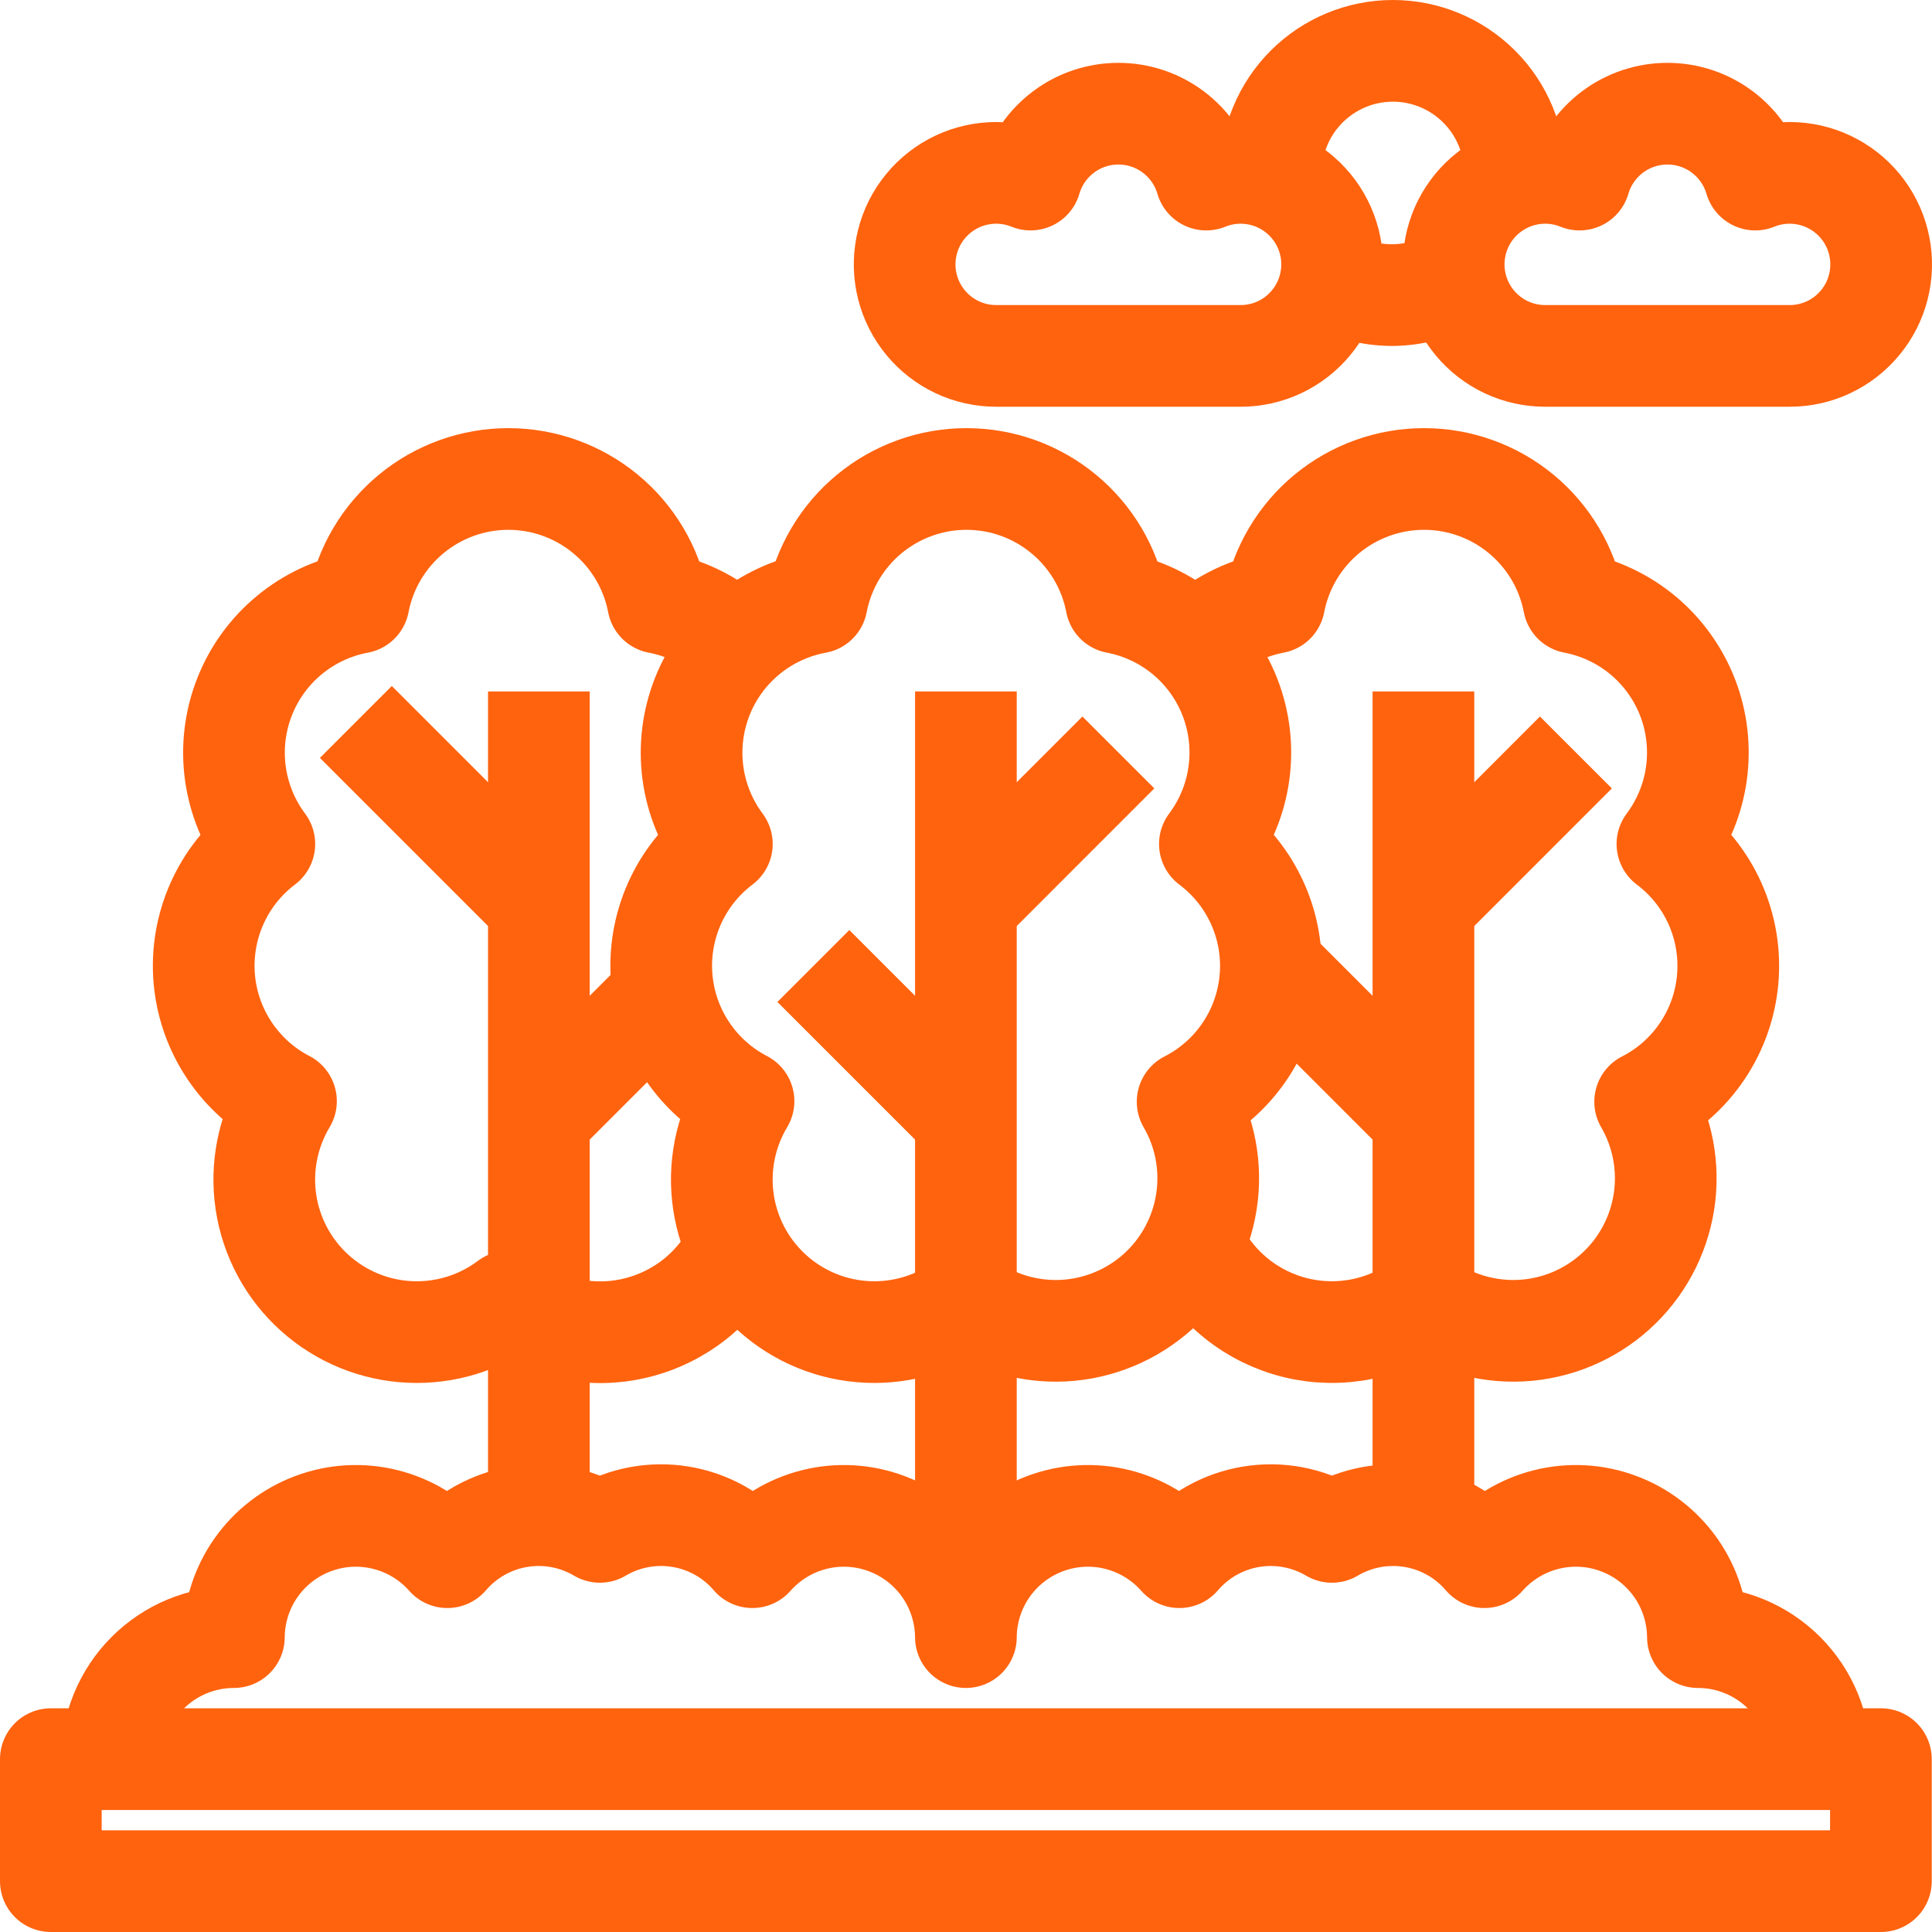
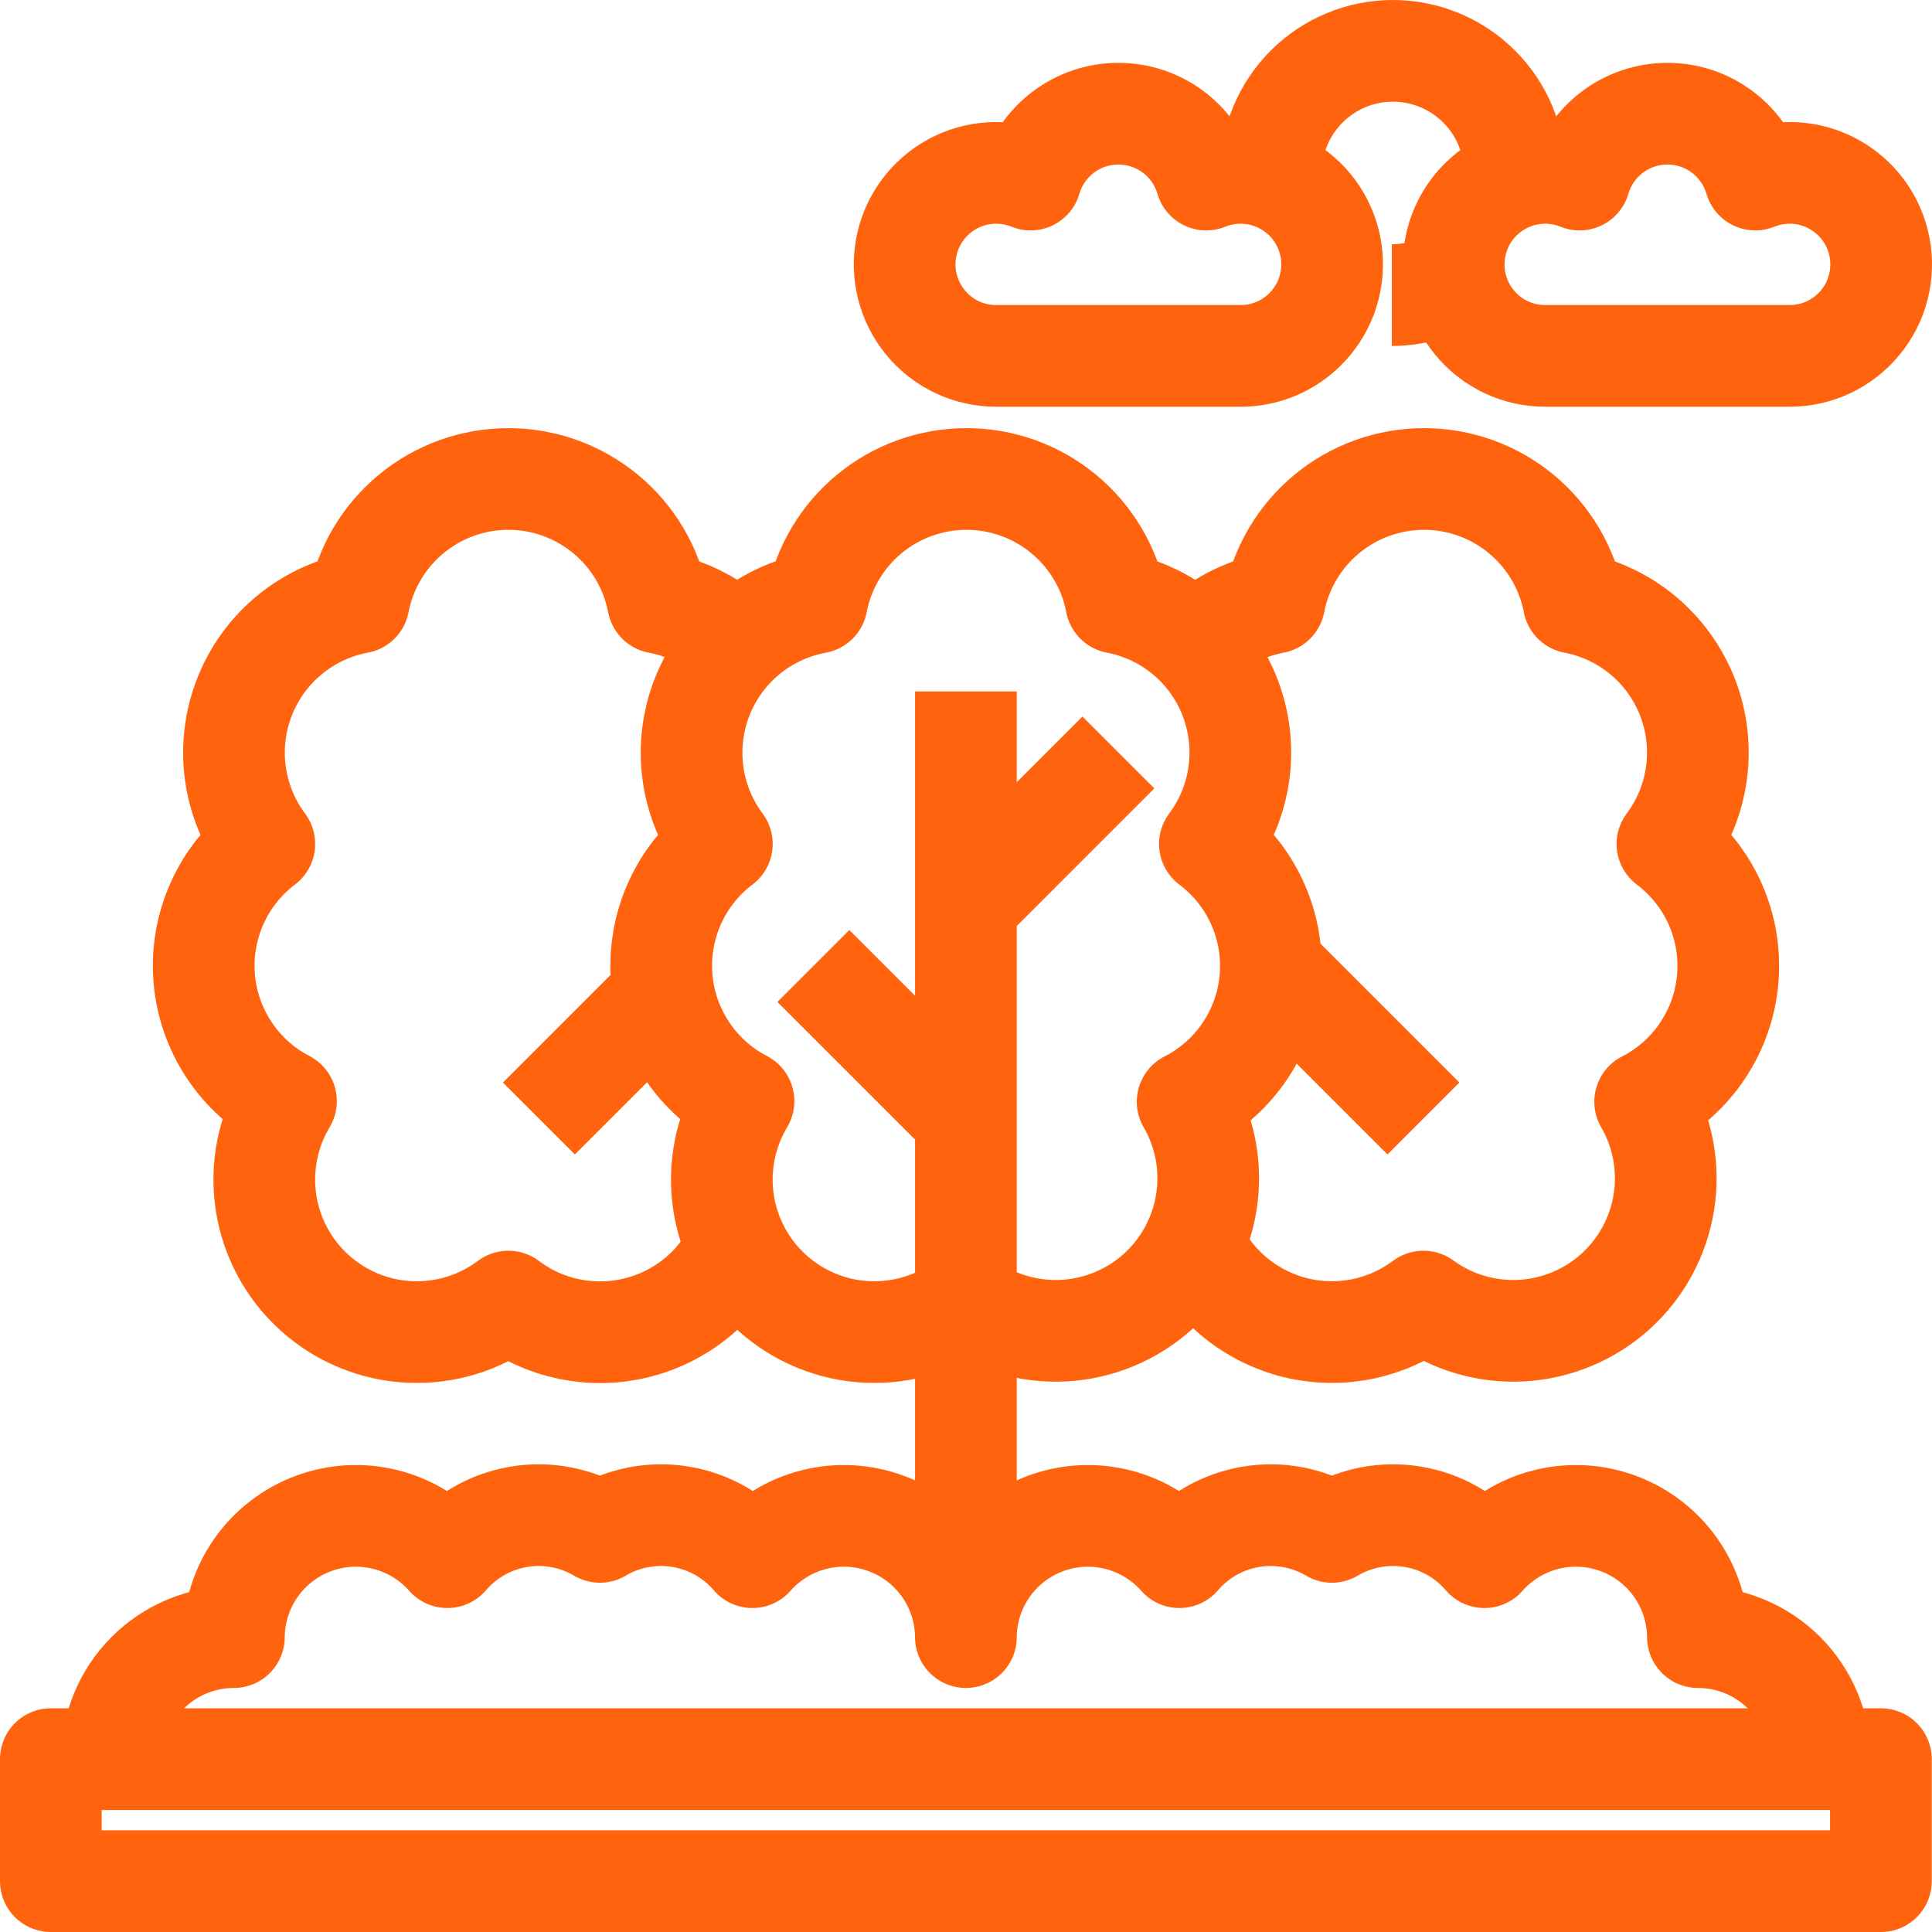
<svg xmlns="http://www.w3.org/2000/svg" width="38" height="38" viewBox="0 0 38 38" fill="none">
  <g clip-path="url(#clip0_233_6)">
    <path d="M36.995 34.6H1V37H36.995V34.6Z" stroke="#FF630E" stroke-width="2" stroke-linejoin="round" />
    <path d="M14.498 12.664C14.071 12.247 13.531 11.966 12.944 11.854C12.813 11.169 12.447 10.552 11.909 10.108C11.371 9.664 10.696 9.421 9.999 9.421C9.302 9.421 8.626 9.664 8.089 10.108C7.551 10.552 7.185 11.169 7.053 11.854C6.552 11.947 6.083 12.167 5.69 12.492C5.297 12.817 4.993 13.237 4.808 13.712C4.622 14.187 4.561 14.701 4.629 15.207C4.698 15.712 4.894 16.192 5.199 16.6C4.795 16.905 4.474 17.308 4.268 17.771C4.061 18.234 3.975 18.741 4.017 19.247C4.06 19.752 4.23 20.238 4.511 20.659C4.792 21.081 5.175 21.425 5.625 21.658C5.268 22.255 5.128 22.957 5.231 23.645C5.334 24.333 5.673 24.964 6.19 25.429C6.706 25.895 7.369 26.167 8.064 26.198C8.759 26.229 9.443 26.018 9.999 25.6C10.352 25.866 10.76 26.051 11.193 26.141C11.626 26.23 12.073 26.224 12.503 26.12C12.933 26.017 13.335 25.82 13.68 25.544C14.025 25.267 14.304 24.917 14.498 24.52" stroke="#FF630E" stroke-width="2" stroke-linejoin="round" />
-     <path d="M10.599 29.8V13.6" stroke="#FF630E" stroke-width="2" stroke-linejoin="round" />
-     <path d="M10.599 17.8L6.999 14.2" stroke="#FF630E" stroke-width="2" stroke-linejoin="round" />
    <path d="M10.599 22L13.053 19.546" stroke="#FF630E" stroke-width="2" stroke-linejoin="round" />
    <path d="M24.997 19C24.997 18.534 24.889 18.075 24.68 17.658C24.472 17.242 24.17 16.88 23.797 16.6C24.102 16.192 24.299 15.714 24.368 15.209C24.437 14.705 24.377 14.191 24.193 13.716C24.009 13.241 23.706 12.821 23.315 12.495C22.924 12.17 22.456 11.949 21.955 11.854C21.824 11.169 21.458 10.552 20.92 10.108C20.382 9.664 19.707 9.421 19.01 9.421C18.312 9.421 17.637 9.664 17.099 10.108C16.562 10.552 16.196 11.169 16.064 11.854C15.562 11.946 15.091 12.164 14.697 12.488C14.302 12.813 13.997 13.232 13.81 13.708C13.624 14.183 13.561 14.698 13.629 15.204C13.697 15.71 13.893 16.191 14.198 16.6C13.794 16.905 13.473 17.308 13.266 17.771C13.06 18.234 12.973 18.741 13.016 19.247C13.059 19.752 13.228 20.238 13.51 20.659C13.791 21.081 14.174 21.425 14.624 21.658C14.267 22.255 14.127 22.957 14.23 23.645C14.333 24.333 14.672 24.964 15.189 25.429C15.705 25.895 16.368 26.167 17.063 26.198C17.757 26.229 18.442 26.018 18.998 25.6C19.554 26.006 20.233 26.207 20.92 26.172C21.607 26.136 22.261 25.865 22.773 25.405C23.284 24.944 23.621 24.321 23.728 23.641C23.835 22.961 23.705 22.265 23.359 21.67C23.852 21.419 24.265 21.037 24.554 20.566C24.843 20.095 24.996 19.553 24.997 19Z" stroke="#FF630E" stroke-width="2" stroke-linejoin="round" />
    <path d="M18.998 31V13.6" stroke="#FF630E" stroke-width="2" stroke-linejoin="round" />
    <path d="M18.998 17.8L21.997 14.8" stroke="#FF630E" stroke-width="2" stroke-linejoin="round" />
    <path d="M18.998 22L15.998 19" stroke="#FF630E" stroke-width="2" stroke-linejoin="round" />
    <path d="M23.497 24.508C23.69 24.906 23.969 25.257 24.313 25.535C24.658 25.813 25.059 26.011 25.489 26.116C25.919 26.22 26.367 26.228 26.801 26.139C27.234 26.049 27.642 25.866 27.997 25.6C28.553 26.006 29.231 26.207 29.919 26.172C30.606 26.136 31.26 25.865 31.771 25.405C32.283 24.944 32.62 24.321 32.727 23.641C32.834 22.961 32.703 22.265 32.358 21.67C32.811 21.439 33.198 21.096 33.482 20.673C33.766 20.251 33.938 19.764 33.982 19.256C34.026 18.749 33.94 18.239 33.733 17.775C33.525 17.31 33.203 16.906 32.796 16.6C33.101 16.192 33.298 15.714 33.367 15.209C33.436 14.705 33.376 14.191 33.192 13.716C33.007 13.241 32.705 12.821 32.314 12.495C31.922 12.17 31.454 11.949 30.954 11.854C30.823 11.169 30.456 10.552 29.919 10.108C29.381 9.664 28.706 9.421 28.009 9.421C27.311 9.421 26.636 9.664 26.098 10.108C25.561 10.552 25.195 11.169 25.063 11.854C24.477 11.966 23.936 12.247 23.509 12.664" stroke="#FF630E" stroke-width="2" stroke-linejoin="round" />
-     <path d="M27.997 29.8V13.6" stroke="#FF630E" stroke-width="2" stroke-linejoin="round" />
-     <path d="M27.997 17.8L30.996 14.8" stroke="#FF630E" stroke-width="2" stroke-linejoin="round" />
    <path d="M27.997 22L24.997 19" stroke="#FF630E" stroke-width="2" stroke-linejoin="round" />
    <path d="M35.796 34.6C35.796 33.964 35.543 33.353 35.093 32.903C34.643 32.453 34.032 32.2 33.396 32.2C33.393 31.714 33.242 31.24 32.964 30.841C32.685 30.443 32.293 30.138 31.837 29.968C31.382 29.797 30.886 29.769 30.414 29.887C29.943 30.005 29.518 30.264 29.196 30.628C28.835 30.205 28.336 29.924 27.787 29.833C27.239 29.742 26.675 29.847 26.197 30.13C25.718 29.847 25.155 29.742 24.606 29.833C24.058 29.924 23.559 30.205 23.197 30.628C22.876 30.264 22.451 30.005 21.979 29.887C21.508 29.769 21.012 29.797 20.556 29.968C20.101 30.138 19.708 30.443 19.43 30.841C19.151 31.24 19.001 31.714 18.998 32.2C18.995 31.714 18.844 31.24 18.566 30.841C18.287 30.443 17.895 30.138 17.439 29.968C16.984 29.797 16.488 29.769 16.016 29.887C15.544 30.005 15.12 30.264 14.798 30.628C14.437 30.205 13.938 29.924 13.389 29.833C12.841 29.742 12.277 29.847 11.799 30.13C11.32 29.847 10.757 29.742 10.208 29.833C9.66 29.924 9.161 30.205 8.799 30.628C8.478 30.264 8.053 30.005 7.581 29.887C7.11 29.769 6.613 29.797 6.158 29.968C5.703 30.138 5.31 30.443 5.032 30.841C4.753 31.24 4.603 31.714 4.6 32.2C3.963 32.2 3.353 32.453 2.903 32.903C2.453 33.353 2.2 33.964 2.2 34.6" stroke="#FF630E" stroke-width="2" stroke-linejoin="round" />
    <path d="M24.397 7C24.663 7.001 24.925 6.943 25.166 6.83C25.407 6.717 25.619 6.552 25.788 6.347C25.958 6.142 26.08 5.903 26.145 5.645C26.211 5.388 26.219 5.119 26.169 4.858C26.118 4.597 26.01 4.35 25.853 4.136C25.696 3.922 25.493 3.745 25.26 3.618C25.026 3.491 24.767 3.418 24.502 3.403C24.237 3.388 23.971 3.432 23.725 3.532C23.616 3.158 23.389 2.83 23.077 2.596C22.766 2.362 22.387 2.236 21.997 2.236C21.608 2.236 21.229 2.362 20.918 2.596C20.606 2.83 20.379 3.158 20.27 3.532C20.023 3.432 19.758 3.388 19.493 3.403C19.227 3.418 18.968 3.491 18.735 3.618C18.501 3.745 18.299 3.922 18.142 4.136C17.984 4.35 17.877 4.597 17.826 4.858C17.776 5.119 17.783 5.388 17.849 5.645C17.915 5.903 18.037 6.142 18.206 6.347C18.375 6.552 18.588 6.717 18.829 6.83C19.069 6.943 19.332 7.001 19.598 7H24.397Z" stroke="#FF630E" stroke-width="2" stroke-linejoin="round" />
    <path d="M35.196 7C35.461 7.001 35.724 6.943 35.965 6.83C36.205 6.717 36.418 6.552 36.587 6.347C36.757 6.142 36.879 5.903 36.944 5.645C37.01 5.388 37.018 5.119 36.967 4.858C36.917 4.597 36.809 4.35 36.652 4.136C36.495 3.922 36.292 3.745 36.058 3.618C35.825 3.491 35.566 3.418 35.301 3.403C35.035 3.388 34.77 3.432 34.524 3.532C34.415 3.158 34.187 2.83 33.876 2.596C33.564 2.362 33.185 2.236 32.796 2.236C32.407 2.236 32.028 2.362 31.716 2.596C31.405 2.83 31.177 3.158 31.068 3.532C30.822 3.432 30.557 3.388 30.291 3.403C30.026 3.418 29.767 3.491 29.534 3.618C29.3 3.745 29.097 3.922 28.94 4.136C28.783 4.35 28.675 4.597 28.625 4.858C28.574 5.119 28.582 5.388 28.648 5.645C28.713 5.903 28.835 6.142 29.005 6.347C29.174 6.552 29.387 6.717 29.627 6.83C29.868 6.943 30.131 7.001 30.396 7H35.196Z" stroke="#FF630E" stroke-width="2" stroke-linejoin="round" />
-     <path d="M28.596 5.47C28.227 5.689 27.805 5.804 27.376 5.804C26.946 5.804 26.524 5.689 26.155 5.47" stroke="#FF630E" stroke-width="2" stroke-linejoin="round" />
+     <path d="M28.596 5.47C28.227 5.689 27.805 5.804 27.376 5.804" stroke="#FF630E" stroke-width="2" stroke-linejoin="round" />
    <path d="M24.997 3.4C24.997 2.763 25.25 2.153 25.7 1.703C26.15 1.253 26.76 1 27.397 1C28.033 1 28.643 1.253 29.093 1.703C29.544 2.153 29.796 2.763 29.796 3.4" stroke="#FF630E" stroke-width="2" stroke-linejoin="round" />
  </g>
  <defs>
    <clipPath id="clip0_233_6">
      <rect width="38" height="38" fill="white" />
    </clipPath>
  </defs>
</svg>